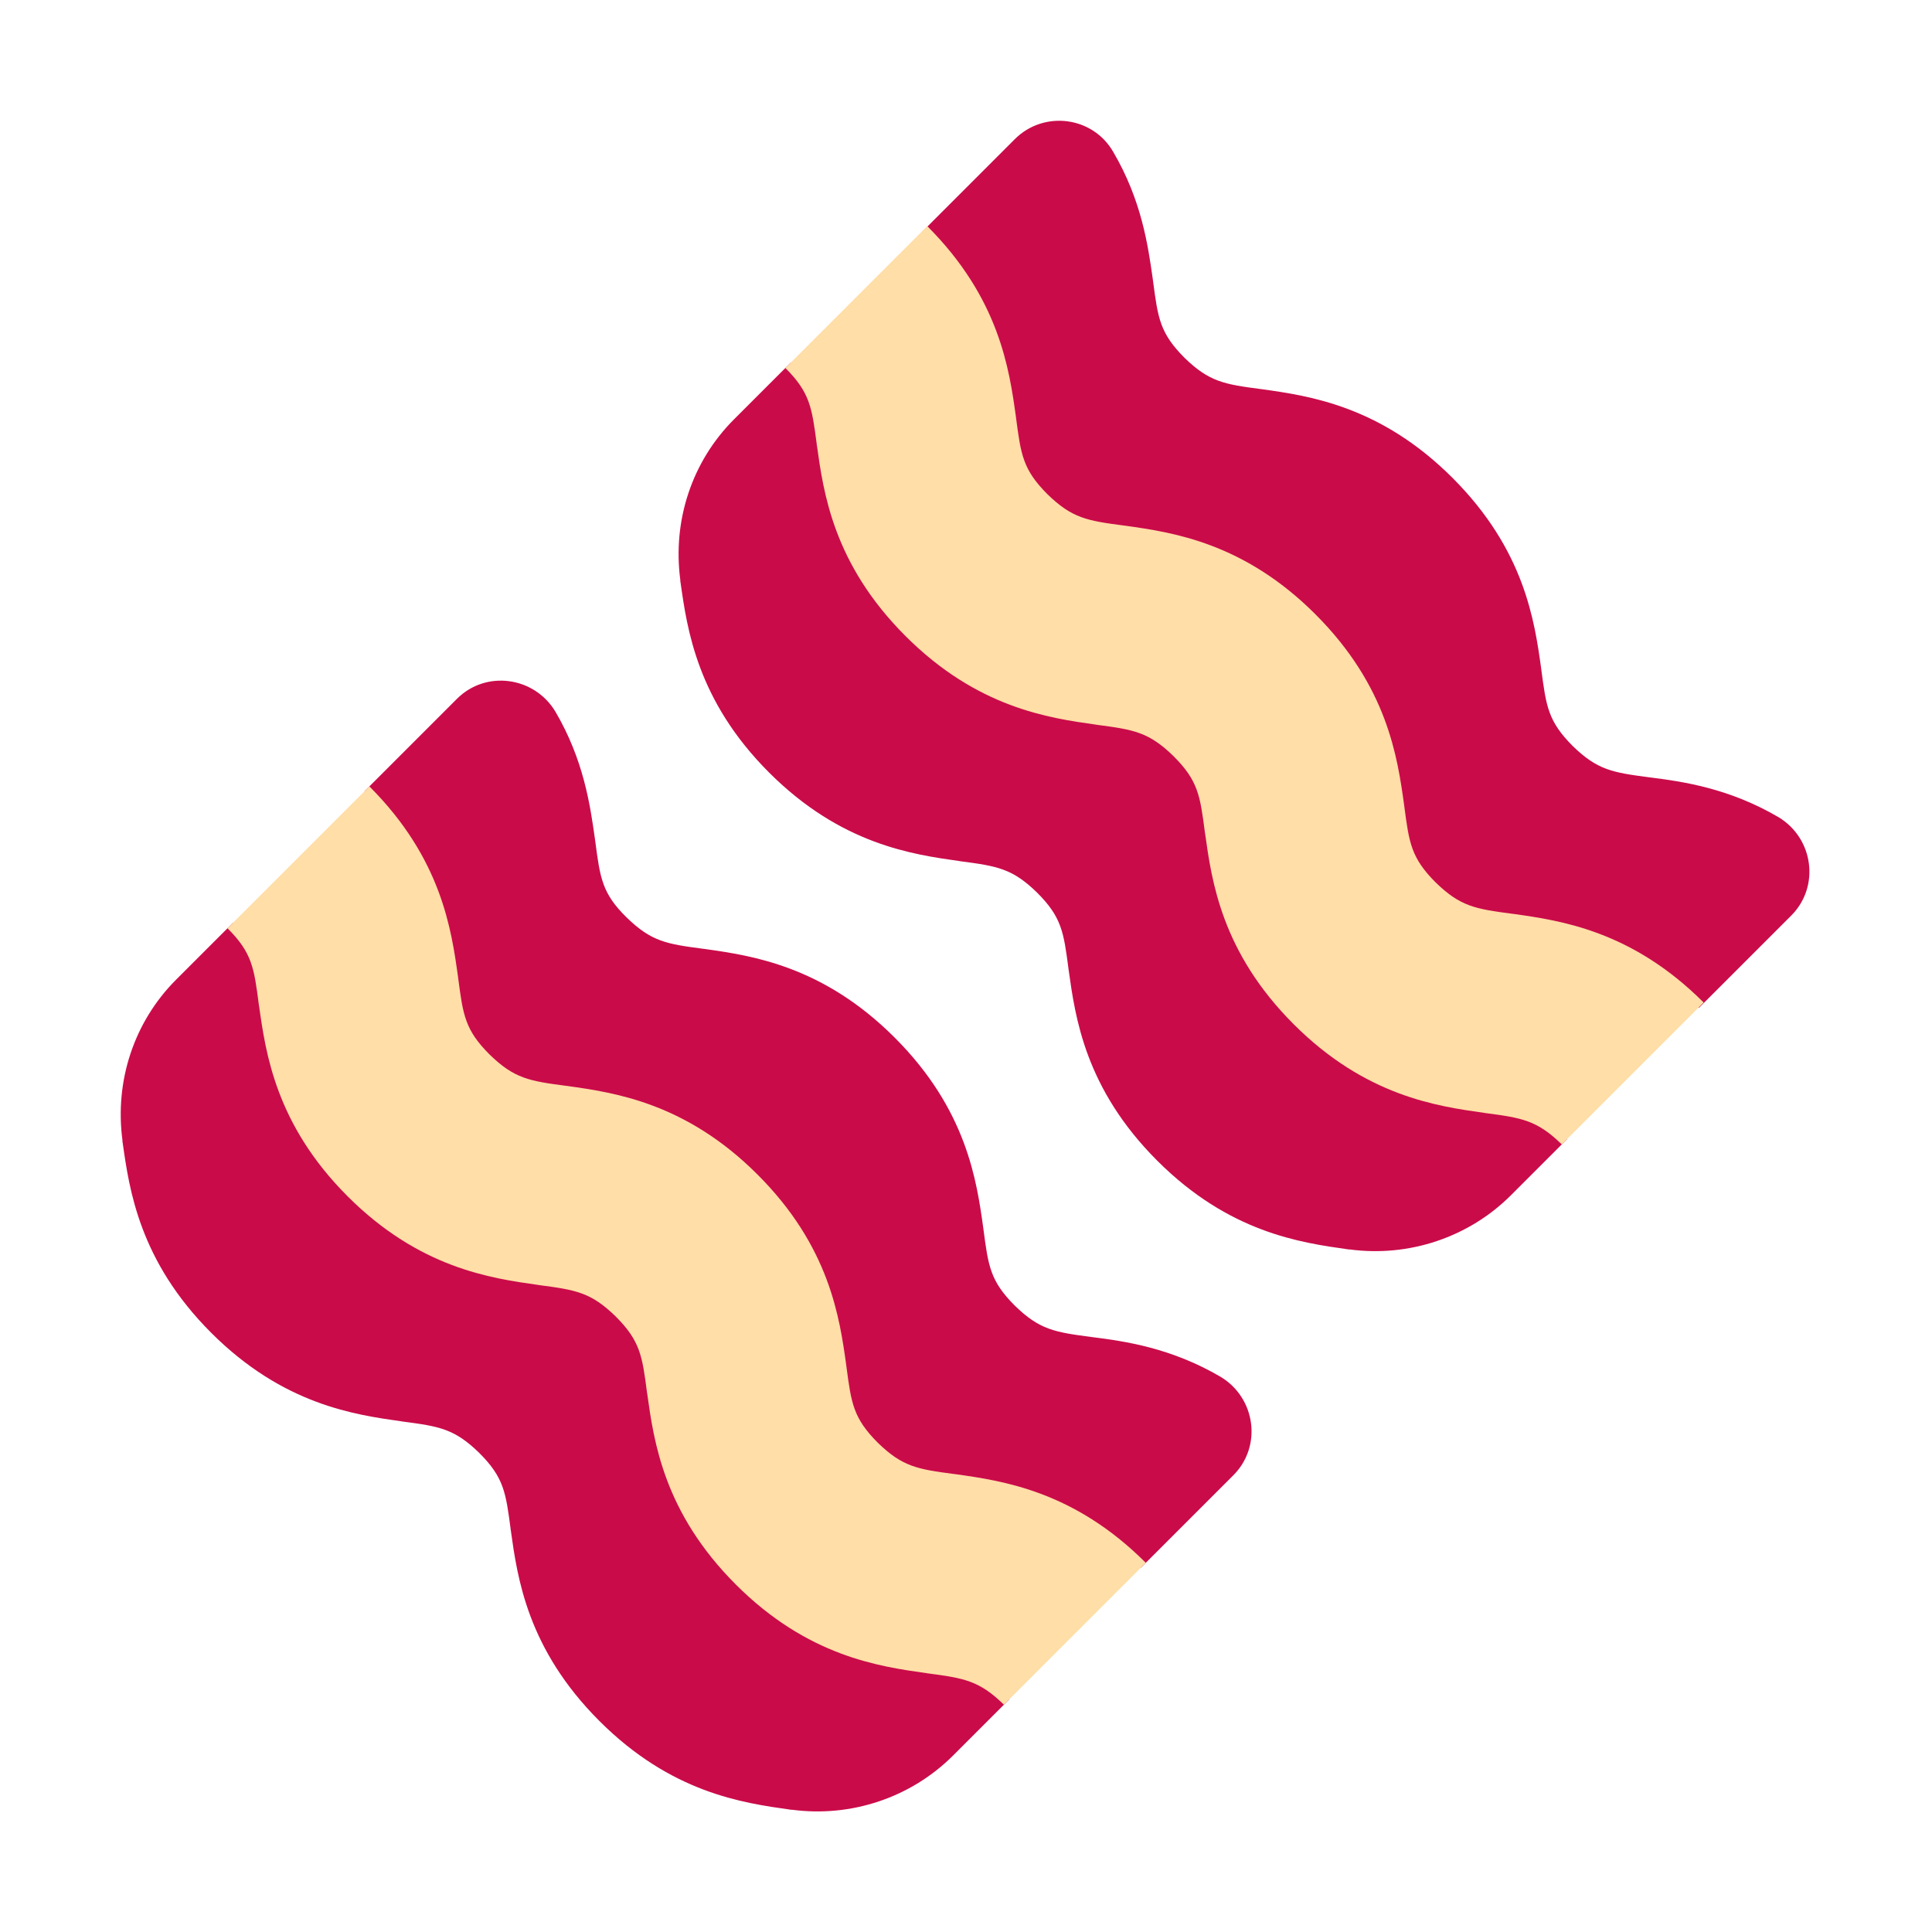
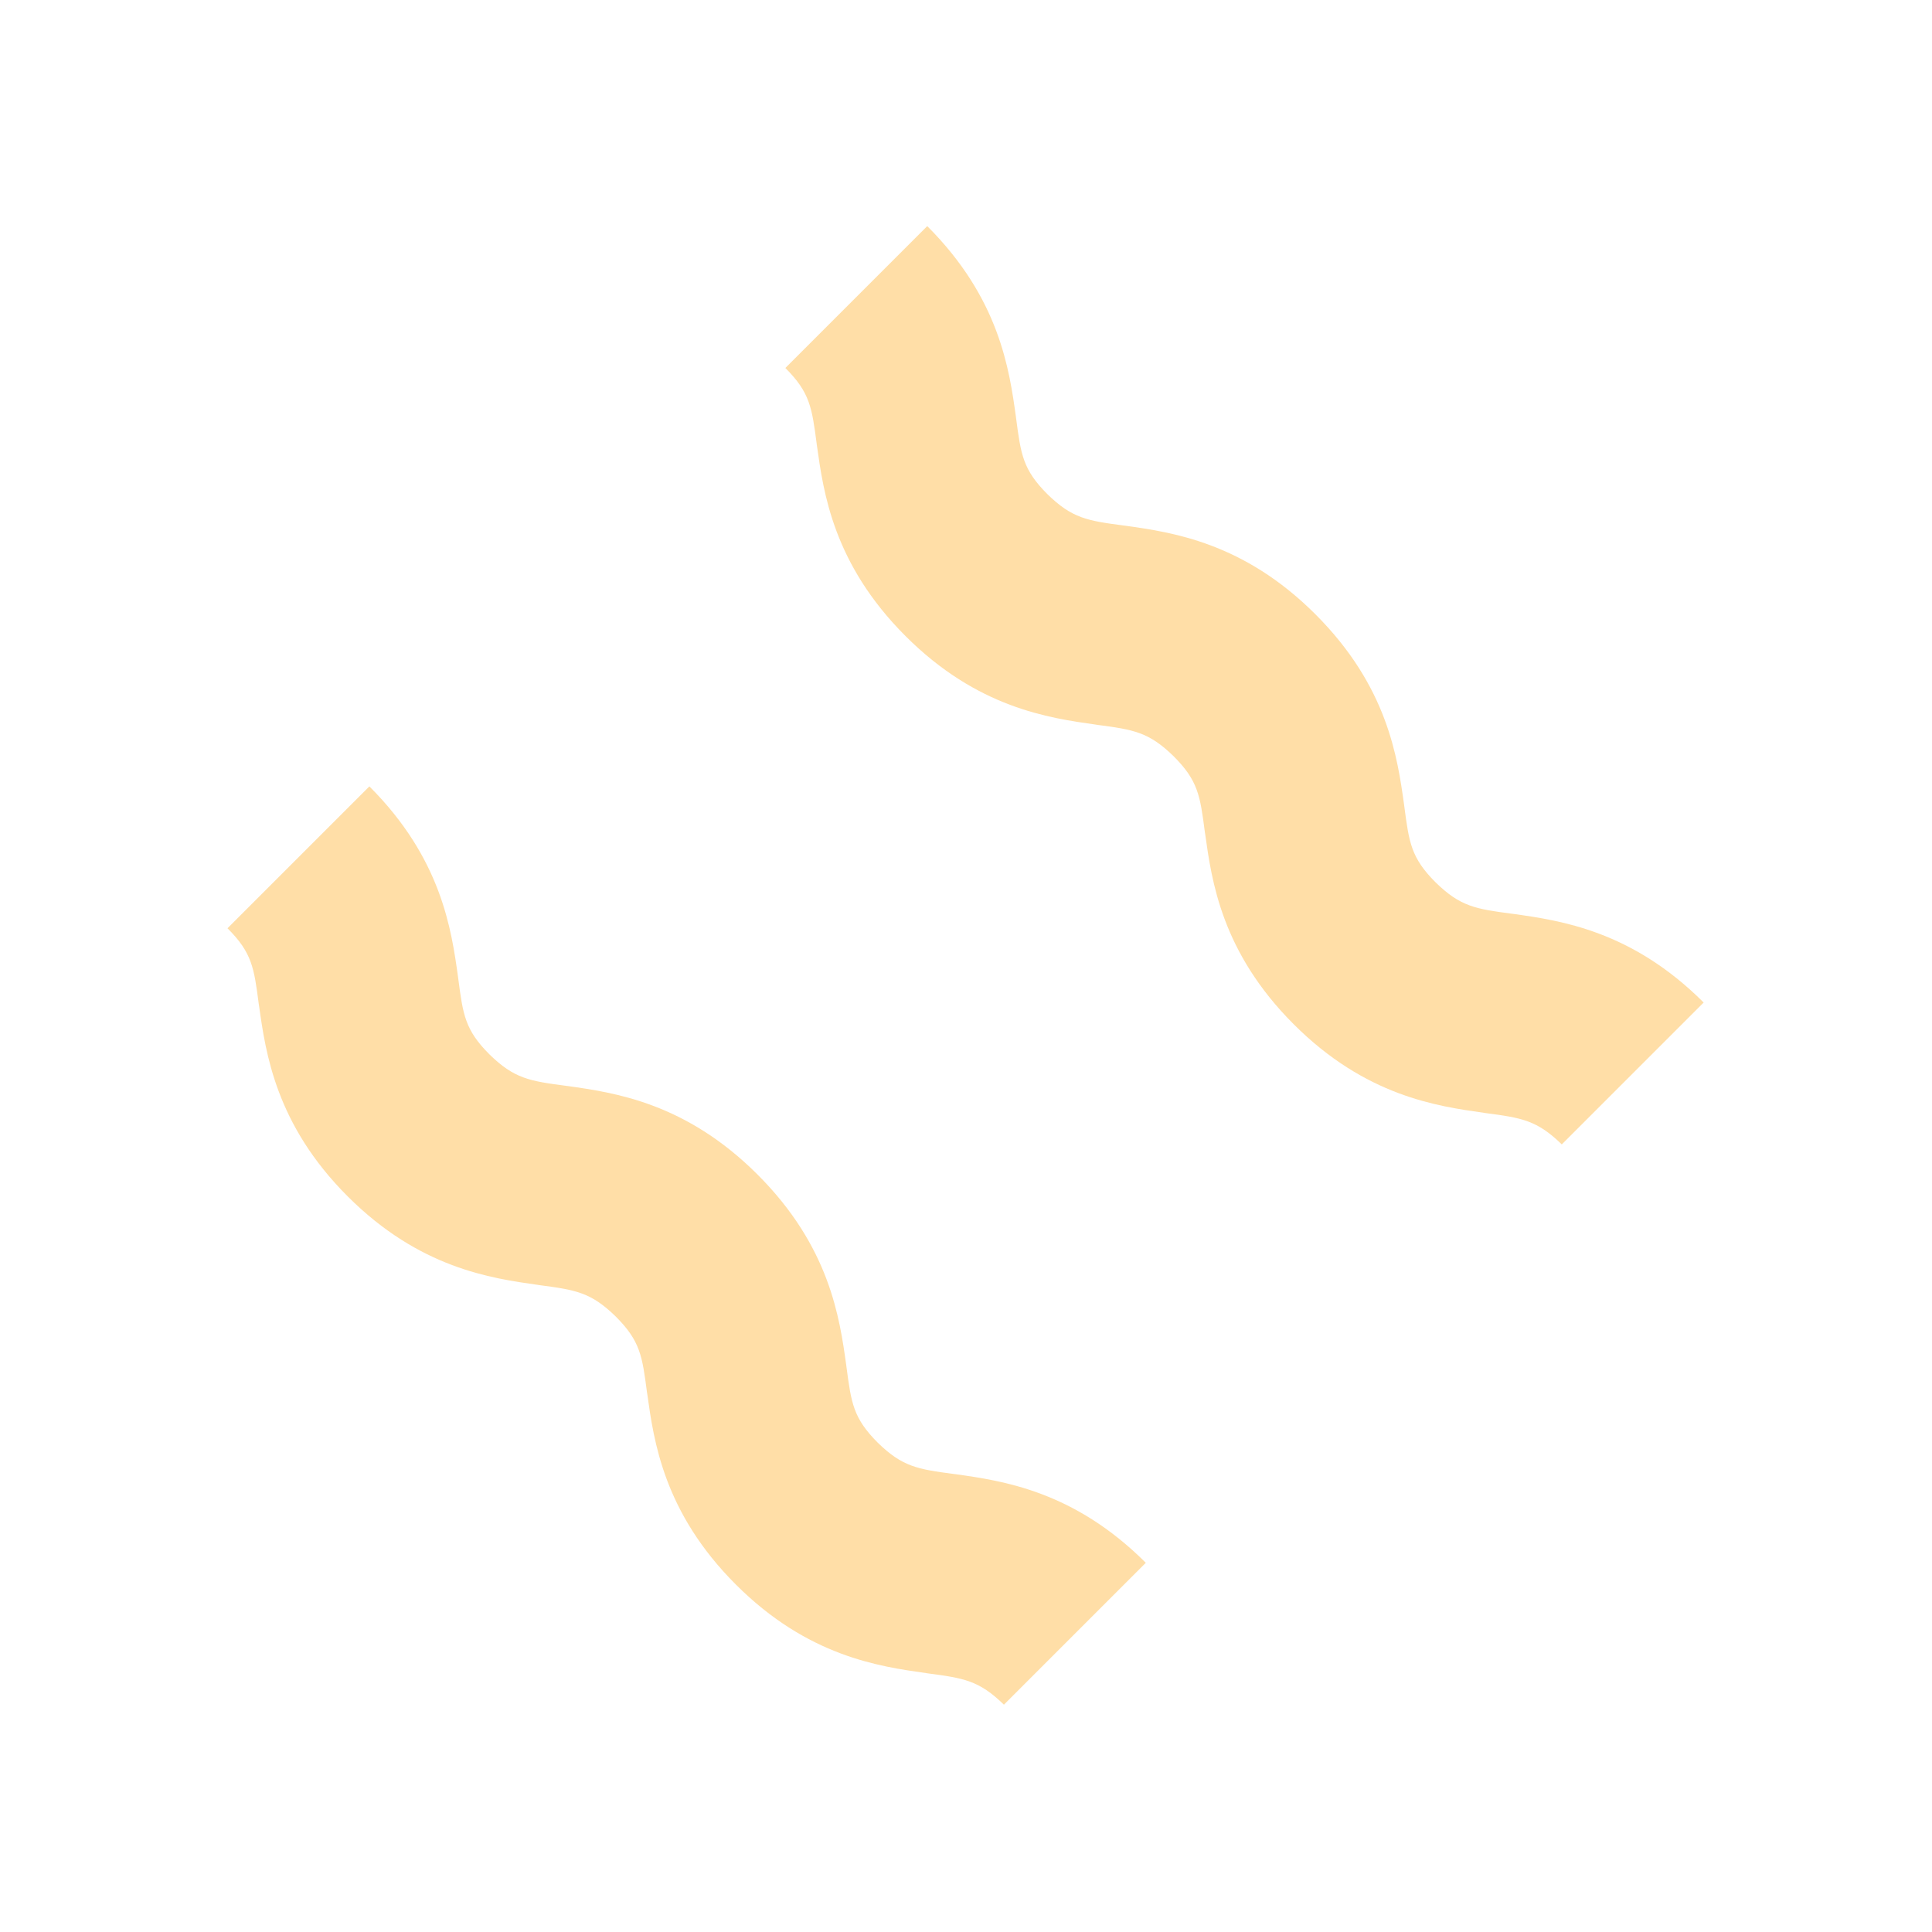
<svg xmlns="http://www.w3.org/2000/svg" width="32" height="32" viewBox="0 0 32 32" fill="none">
-   <path d="M15.538 4.146C15.474 4.047 15.39 3.947 15.278 3.835L16.808 2.305C17.288 1.825 18.098 1.925 18.438 2.515C18.908 3.316 19.014 4.061 19.093 4.617L19.098 4.655L19.1 4.669C19.179 5.269 19.212 5.518 19.618 5.925C20.028 6.325 20.278 6.365 20.888 6.445L20.906 6.447C21.686 6.557 22.867 6.724 24.058 7.915C25.253 9.11 25.417 10.285 25.527 11.075L25.528 11.085L25.53 11.099C25.609 11.698 25.642 11.948 26.048 12.355C26.458 12.755 26.708 12.795 27.318 12.875C27.878 12.945 28.638 13.055 29.458 13.535C30.038 13.885 30.148 14.685 29.668 15.165L28.138 16.695C27.971 16.531 27.83 16.428 27.68 16.357L25.57 18.51C25.699 18.617 25.828 18.735 25.958 18.865L25.028 19.795C24.328 20.495 23.338 20.825 22.358 20.695H22.338L22.321 20.692C21.541 20.582 20.359 20.416 19.168 19.225C17.973 18.03 17.81 16.854 17.7 16.064L17.698 16.055L17.697 16.041C17.618 15.441 17.585 15.191 17.178 14.785C16.768 14.385 16.518 14.345 15.908 14.265L15.891 14.262C15.111 14.152 13.929 13.986 12.738 12.795C11.547 11.604 11.381 10.422 11.271 9.642L11.268 9.625V9.605C11.138 8.625 11.458 7.645 12.158 6.945L13.098 6.005C13.223 6.129 13.337 6.254 13.44 6.378L15.538 4.146Z" fill="#CA0B4A" />
-   <path d="M6.348 13.499C6.279 13.372 6.182 13.248 6.038 13.105L7.568 11.575C8.048 11.095 8.848 11.205 9.198 11.785C9.668 12.586 9.774 13.331 9.853 13.887L9.858 13.925L9.861 13.945C9.939 14.54 9.973 14.799 10.378 15.195C10.788 15.595 11.038 15.635 11.648 15.715L11.666 15.717C12.446 15.827 13.627 15.994 14.818 17.185C16.013 18.38 16.177 19.555 16.287 20.345L16.288 20.355L16.29 20.369C16.369 20.968 16.401 21.218 16.808 21.625C17.218 22.025 17.468 22.065 18.078 22.145C18.638 22.215 19.398 22.325 20.218 22.805C20.798 23.155 20.908 23.955 20.428 24.435L18.898 25.965C18.763 25.832 18.645 25.739 18.525 25.672L16.395 27.845C16.502 27.937 16.61 28.037 16.718 28.145L15.788 29.075C15.088 29.775 14.098 30.105 13.118 29.975H13.098L13.081 29.972C12.301 29.862 11.119 29.696 9.928 28.505C8.733 27.31 8.57 26.134 8.46 25.344L8.458 25.335L8.457 25.32C8.378 24.721 8.345 24.471 7.938 24.065C7.528 23.665 7.278 23.625 6.668 23.545L6.651 23.542C5.871 23.432 4.689 23.266 3.498 22.075C2.307 20.884 2.141 19.702 2.031 18.922L2.028 18.905V18.885C1.898 17.905 2.218 16.925 2.918 16.225L3.858 15.285C4.006 15.432 4.137 15.579 4.255 15.725L6.348 13.499Z" fill="#CA0B4A" />
  <path d="M18.151 12.002C17.371 11.892 16.189 11.726 14.998 10.535C13.803 9.34 13.64 8.164 13.53 7.374L13.528 7.365L13.527 7.351C13.448 6.751 13.415 6.501 13.008 6.095L15.358 3.745C16.553 4.94 16.717 6.115 16.827 6.905L16.828 6.915L16.83 6.929C16.909 7.529 16.942 7.778 17.348 8.185C17.758 8.585 18.008 8.625 18.618 8.705L18.636 8.707C19.416 8.817 20.597 8.984 21.788 10.175C22.983 11.37 23.147 12.545 23.257 13.335L23.258 13.345L23.26 13.359C23.339 13.959 23.372 14.208 23.778 14.615C24.188 15.015 24.438 15.055 25.048 15.135L25.066 15.137C25.846 15.247 27.027 15.414 28.218 16.605L25.868 18.955C25.458 18.555 25.208 18.515 24.598 18.435L24.581 18.432C23.801 18.322 22.619 18.156 21.428 16.965C20.233 15.77 20.07 14.594 19.96 13.804L19.958 13.795L19.956 13.78C19.878 13.181 19.845 12.931 19.438 12.525C19.028 12.125 18.778 12.085 18.168 12.005L18.151 12.002Z" fill="#FFDEA7" />
  <path d="M8.911 21.282C8.131 21.172 6.949 21.006 5.758 19.815C4.567 18.624 4.401 17.442 4.291 16.662L4.288 16.645L4.286 16.631C4.208 16.031 4.175 15.781 3.768 15.375L6.118 13.025C7.313 14.22 7.477 15.395 7.587 16.185L7.588 16.195L7.59 16.209C7.669 16.808 7.701 17.058 8.108 17.465C8.518 17.865 8.768 17.905 9.378 17.985L9.396 17.987C10.176 18.097 11.357 18.264 12.548 19.455C13.743 20.65 13.907 21.825 14.017 22.615L14.018 22.625L14.02 22.639C14.099 23.238 14.132 23.488 14.538 23.895C14.948 24.295 15.198 24.335 15.808 24.415L15.826 24.417C16.606 24.527 17.787 24.694 18.978 25.885L16.628 28.235C16.218 27.835 15.968 27.795 15.358 27.715L15.341 27.712C14.561 27.602 13.379 27.436 12.188 26.245C10.993 25.05 10.83 23.874 10.72 23.084L10.718 23.075L10.716 23.061C10.638 22.461 10.605 22.212 10.198 21.805C9.788 21.405 9.538 21.365 8.928 21.285L8.911 21.282Z" fill="#FFDEA7" />
</svg>